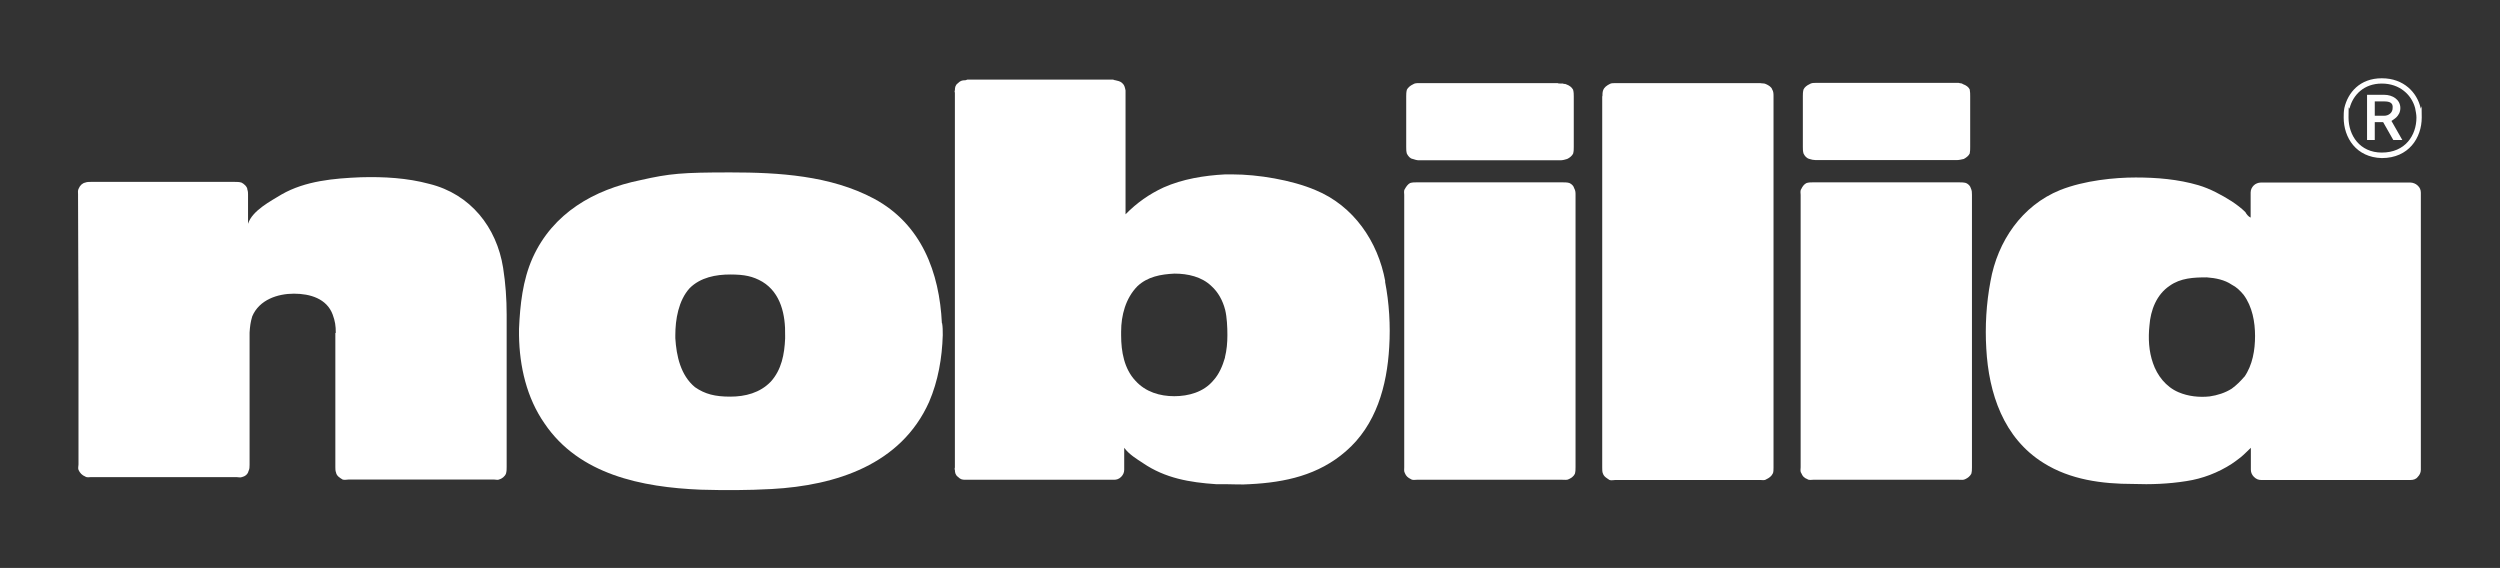
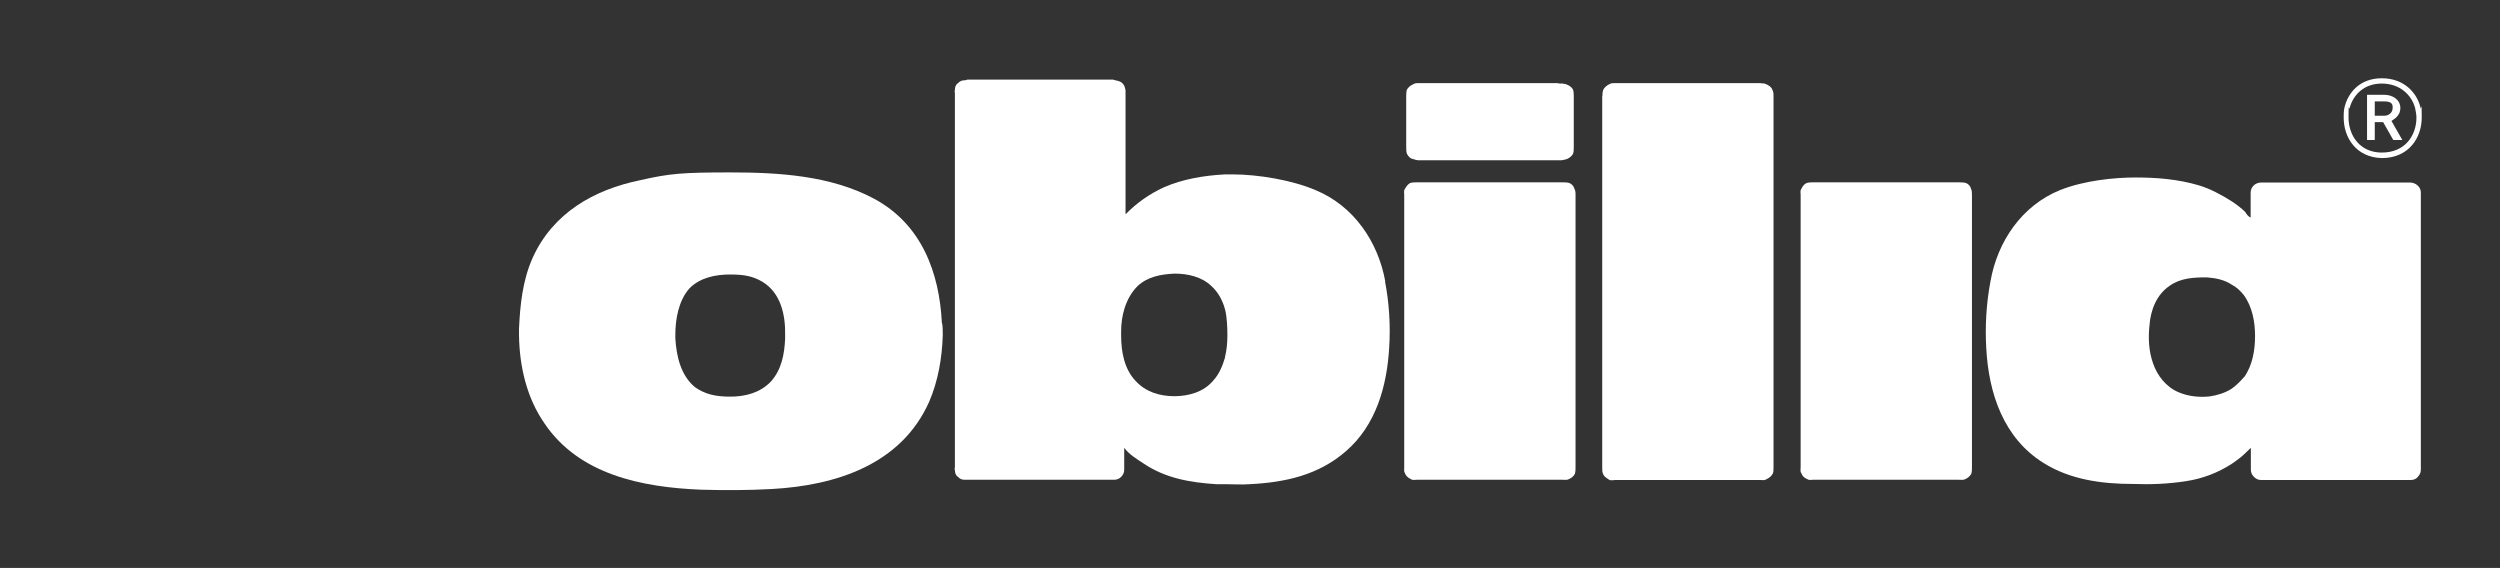
<svg xmlns="http://www.w3.org/2000/svg" id="svg2" viewBox="0 0 1133.9 257.6">
  <rect x="0" y="0" width="1133.9" height="257.6" fill="#333333" stroke="none" />
  <defs>
    <style>      .st0 {        fill: #fff;      }    </style>
  </defs>
  <g id="layer1">
    <g id="g36448">
      <path id="path35916" class="st0" d="M888.4,217.6h-66c-.8,0-1.9.3-2.7-.3-1.4-.5-2.2-1.4-2.7-2.7-.6-.8-.3-1.9-.3-2.7v-123.5c0-.8-.3-1.9.3-2.7.5-1.1,1.3-2.2,2.4-2.7,1.1-.3,1.9-.3,3-.3h66c1.1,0,2.2,0,3.3.3,1.1.5,1.9,1.3,2.2,2.4.5,1.1.5,1.9.5,3v123.5c0,1.1,0,1.9-.3,3-.6,1.1-1.6,1.9-2.7,2.4-.8.5-1.9.3-3,.3" />
-       <path id="path35926" class="st0" d="M887.1,37.6h-61s-2.7,0-2.7,0c-.8,0-1.9,0-2.7.6-1.1.5-2.2,1.3-2.7,2.4-.3,1.1-.3,2.2-.3,3v23c0,1.1,0,1.9.3,3,.5,1.1,1.4,2.2,2.7,2.5.8.3,1.9.5,2.7.5h64.3c.8,0,2.2-.3,3-.5,1.1-.6,2.2-1.4,2.7-2.5.2-1.1.2-1.9.2-3v-23c0-.8,0-1.9-.2-3-.5-1.1-1.6-1.9-3-2.4-.8-.6-1.2-.3-2-.6h-.6s-.5,0-.5,0" />
-       <path id="path35930" class="st0" d="M152.3,151c0-3.2-.3-5.3-1.4-8.3-2.7-7.3-10.3-9.5-17.6-9.5s-15.7,2.7-18.9,10.3c-.8,2.7-1,4.4-1.2,7.3v60c0,1.1,0,1.9-.5,2.9-.3,1.4-1.6,2.4-3,2.7-.8.3-1.6,0-2.4,0H41.3c-.8,0-1.9.3-2.7-.3-1.3-.5-2.4-1.6-3-3-.3-.8,0-1.6,0-2.4v-60l-.2-61.3v-1.2c0-.8-.2-1.9.3-2.7.6-1.4,1.6-2.4,3-2.7.8-.3,1.6-.3,2.4-.3h65.4c1.1,0,1.9,0,3,.3,1.1.5,2.7,1.9,2.7,3.2.3.8.3,1.6.3,2.2v13.3c1.9-6,10.3-10.3,15.2-13.3,10.8-6.2,23.8-7.3,35.9-7.8,10.5-.3,21.1.3,31.1,3,18.7,4.6,30.6,19.7,33.5,38.1,1.1,7,1.6,14.1,1.6,21.1v69.2c0,1.1,0,1.9-.3,3-.5,1.3-1.9,2.4-3.2,2.7-.5.3-1.3,0-2.2,0h-66c-.8,0-1.9.3-2.7,0-1.3-.8-2.7-1.6-3-3.2-.3-.8-.3-1.6-.3-2.4v-60.9" />
      <path id="path35934" class="st0" d="M726.7,43.6v168.4c0,.8,0,2.2.3,2.7.5,1.6,1.9,2.2,3,3,.8.3,1.9,0,2.7,0h65.7c.8,0,1.9.3,2.7-.3,1.3-.6,2.4-1.4,3-2.7.3-.5.3-1.9.3-2.7V43.6c0-.8,0-2.2-.6-3-.3-1.1-1.6-1.9-2.7-2.4-.8-.5-1.9-.3-2.7-.5h-65.7c-.8,0-1.9,0-2.4.3-1.6.8-2.7,1.6-3.2,3-.3.8-.3,1.9-.3,2.7" />
      <path id="path35938" class="st0" d="M708.6,217.6h-66c-.8,0-1.9.3-2.7-.3-1.3-.6-2.2-1.4-2.7-2.7-.5-.8-.3-1.9-.3-2.7v-123.5c0-.8-.3-1.9.3-2.7.6-1.1,1.4-2.2,2.4-2.7,1.1-.3,1.9-.3,3-.3h66c1.1,0,2.2,0,3.2.3,1.1.5,1.9,1.3,2.2,2.4.6,1.1.6,1.9.6,3v123.5c0,1.1,0,1.9-.3,3-.5,1.1-1.6,1.9-2.7,2.4-.8.5-1.9.3-3,.3" />
      <path id="path35942" class="st0" d="M706.6,37.7h-60.3c0,0-2.8,0-2.8,0-.8,0-1.9,0-2.7.6-1.1.5-2.2,1.4-2.7,2.4-.3,1.1-.3,2.2-.3,3v23c0,1.1,0,1.9.3,3,.6,1.1,1.4,2.2,2.7,2.4.8.3,1.9.6,2.7.6h64.3c.8,0,2.2-.3,3-.6,1.1-.5,2.2-1.4,2.7-2.4.3-1.1.3-1.9.3-3v-23c0-.8,0-1.9-.3-3-.6-1.1-1.6-1.9-3-2.4-1-.5-.8,0-1.6-.4h-1.2c0,0-1.1-.1-1.1-.1" />
      <path id="path35952" class="st0" d="M1017.9,170.9c-1.6,1.9-3.5,3.8-5.7,5.4-3,1.9-6.5,3-10,3.5-4.6.5-9.7,0-14.1-1.9-5.7-2.4-9.7-7.6-11.6-13.2-1.9-5.4-2.2-11.3-1.6-17,.5-7,3.2-14.1,9.2-18.1,4.9-3.5,10.8-3.8,16.8-3.8,4,.3,8.1,1.1,11.3,3.3,2.2,1.1,3.8,2.7,5.4,4.6,4,5.4,5.2,12.4,5.2,18.7s-1.1,13.2-4.9,18.6ZM1096.5,84.1c-.8-.8-2.2-1.3-3.2-1.3h-67.9c-1.1,0-2.4.5-3.2,1.3-.8.8-1.4,1.9-1.4,3.2v11.4c-1.1-.5-1.9-1.6-2.4-2.5-1.9-1.9-4.1-3.5-6.2-4.9-4.6-2.9-9.7-5.7-15.1-7.3-9.2-2.7-18.9-3.5-28.4-3.5s-23.2,1.3-34.3,5.7c-17.3,7-28.4,23.2-31.6,41.4-1.9,10-2.5,20.5-1.9,30.5,1.1,20.3,7.8,40.6,26,51.9,12.1,7.6,26.5,9.5,40.5,9.5,8.1.3,16.2,0,24.3-1.3,7.3-1.1,14.3-3.8,20.5-7.8,1.6-1.1,2.7-1.9,4.1-3,1.6-1.3,3.2-3,4.6-4.3v10c0,1.3.6,2.4,1.4,3.2,1.1,1.1,2.2,1.4,3.2,1.4h67.9c1.1,0,2.4-.3,3.2-1.4.8-.8,1.4-1.9,1.4-3.2v-125.7c0-1.3-.5-2.4-1.4-3.2" />
      <path id="path35956" class="st0" d="M356.1,153.6c-.3,7-1.6,14.1-6.5,19.5-4.9,5.1-11.6,6.8-18.4,6.8s-11.4-1.1-16-4.3c-6.5-5.4-8.4-14.1-8.9-22.2v-1.4c0-7,1.4-15.7,6.5-21.3,4.9-4.9,11.9-6.2,18.4-6.2s10.3.8,14.6,3.3c8.4,5.1,10.5,15.1,10.3,24.3v1.6ZM427.2,146.6c-1.1-23-9.2-44.9-30.8-56.5-19.7-10.5-43.2-11.9-65.1-11.9s-27.6.5-40.8,3.5c-21.1,4.3-39.7,14.9-48.9,35.2-4.6,10.3-5.7,21.4-6.2,32.2,0,1.1,0,1.3,0,2.4v.6c.2,14.1,3.5,28.4,11.6,40,15.7,23.2,44.1,28.9,70.8,30,10.8.3,21.3.3,32.2-.3,29.2-1.6,58.7-11.1,71.4-39.5,4.1-9.5,5.9-20,6.2-30.3,0-1.9,0-3.8-.3-5.4" />
      <path id="path35960" class="st0" d="M555.6,162.2c-1.1,3.8-2.7,7.6-5.4,10.5-4.3,5.1-11.1,7-17.6,7s-13-1.9-17.6-7c-5.1-5.4-6.5-13.2-6.5-20.6v-1.7c0-7.3,2-15.1,7.4-20.6,4.6-4.3,10.5-5.4,16.8-5.7,6,0,12.4,1.4,16.8,5.7,3,2.7,5.1,6.5,6.2,10.8.8,3.3,1,7.9,1,11.4s-.3,6.8-1.1,10ZM628.3,127.6c-3.3-18.1-14.4-34.3-31.7-41.4-10.8-4.6-26.2-7.1-37.5-7.1h-3.5c-9.5.5-19.2,2.1-27.8,5.9-6.5,3-12.2,7-17.3,12.2v-56.2c-.3-1.4-.5-2.4-1.4-3.2-1.1-1.1-2.2-1.1-3.2-1.4-.5,0-.8-.3-1.1-.3h-66c-.3,0-.5.3-1.1.3-1.4,0-2.2.3-3.3,1.4-1.1.8-1.3,1.9-1.3,3.2-.3.3,0,.8,0,1.1v107.3s0,2,0,2v60.6c0,.3-.3.8,0,1.1,0,1.3.3,2.4,1.4,3.2,1.1,1.1,1.9,1.3,3.2,1.3h67.6c1.1,0,2.2-.3,3.2-1.3.8-.8,1.4-1.9,1.4-3.2v-10c2.2,3,5.7,5.1,8.6,7,10,6.8,21.1,8.7,33,9.5h4.1c3.8,0,7.6.3,11.3,0,16-.8,31.1-4.1,43.5-14.9,13.8-11.9,18.7-29.7,19.7-47.3.6-9.7,0-20-1.9-29.7" />
      <path id="path35964" class="st0" d="M1080.3,69.2c-10,0-15.1-7.8-15.1-15.9s.3-2.7.5-4.3c1.6-6,6.5-11.1,14.6-11.1s13.5,5.1,15.1,11.1c.3,1.6.6,3,.6,4.3,0,8.1-5.1,15.9-15.7,15.9ZM1097.9,49c-1.6-7-7.6-13.5-17.6-13.5s-15.4,6.5-17,13.5c-.3,1.6-.3,3-.3,4.3,0,9.2,5.7,18.1,17.3,18.4,12.2,0,18.1-9.2,18.1-18.4s-.3-2.7-.5-4.3" />
      <path id="path35968" class="st0" d="M1081.4,52.5h-4.3v-6.5h4.3c2.2,0,4.1.5,3.8,3,0,2.2-1.9,3.5-3.8,3.5ZM1084.6,54.9c.8-.5,1.6-1.1,2.2-1.6,1.1-1.1,1.9-2.4,1.9-4.3,0-3.8-3.5-6-7.3-6h-7.8v20.5h3.5v-8.1h3.8l4.6,8.1h4.1l-4.9-8.6" />
    </g>
  </g>
</svg>